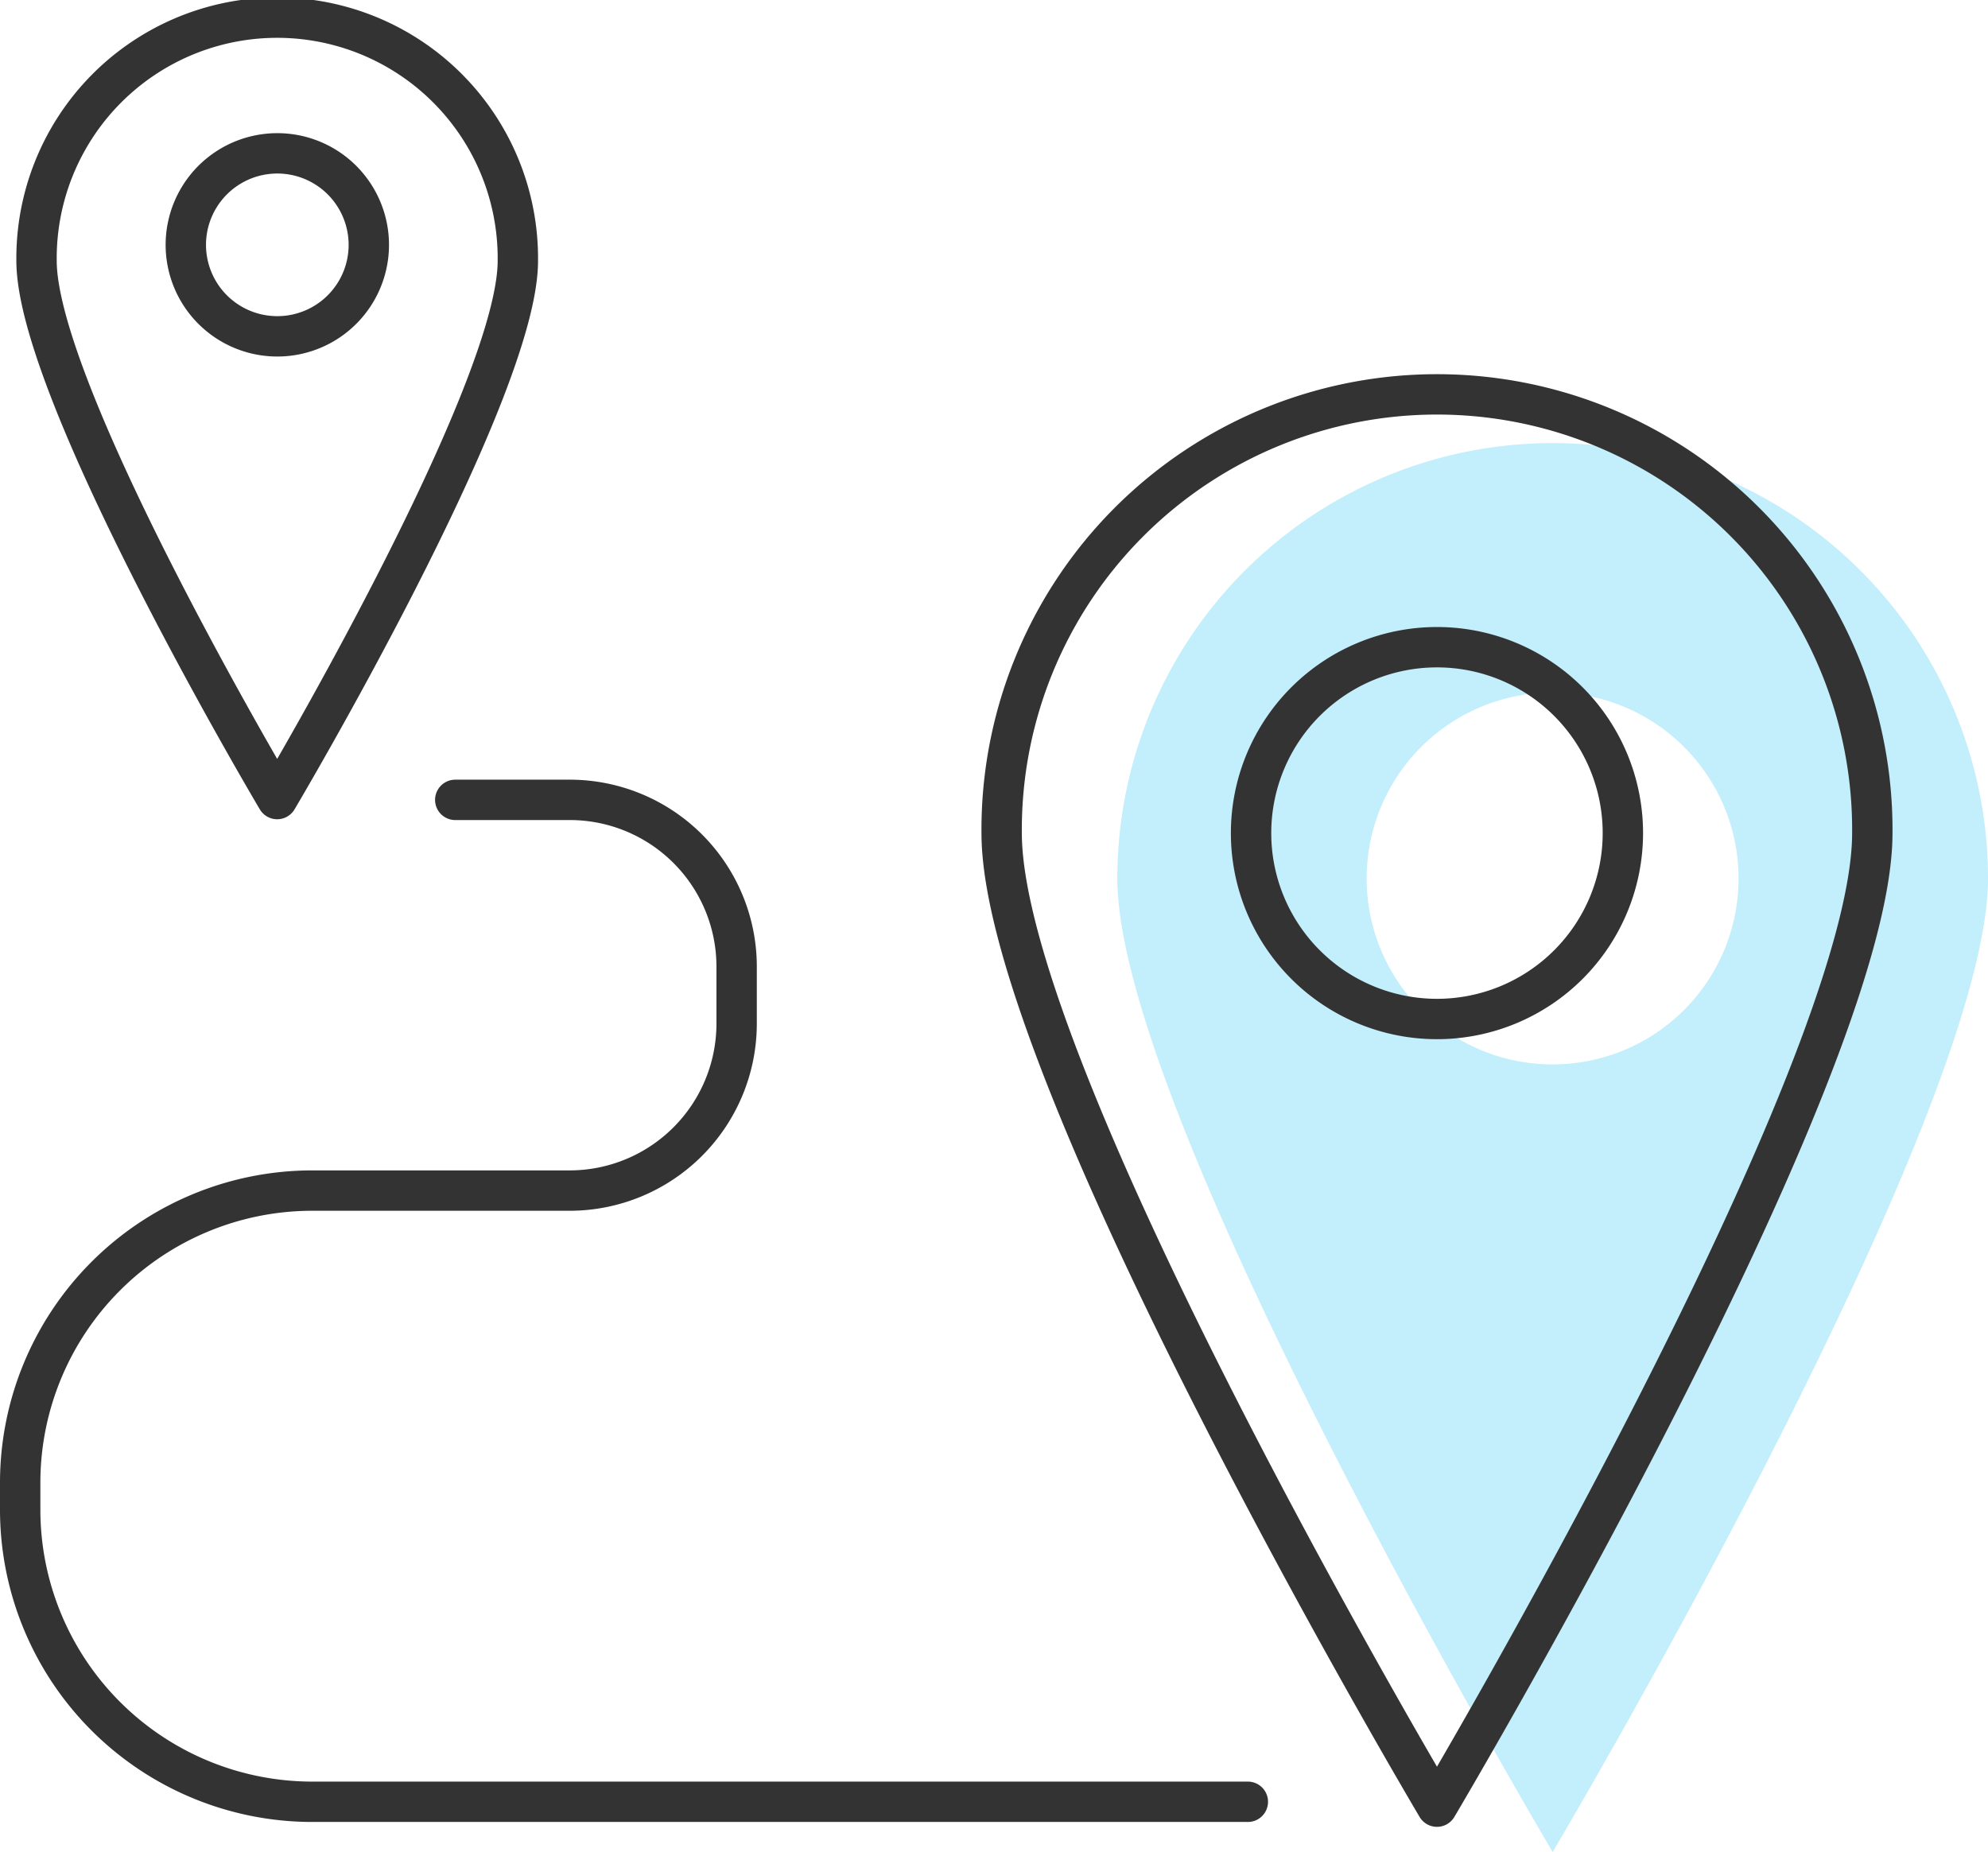
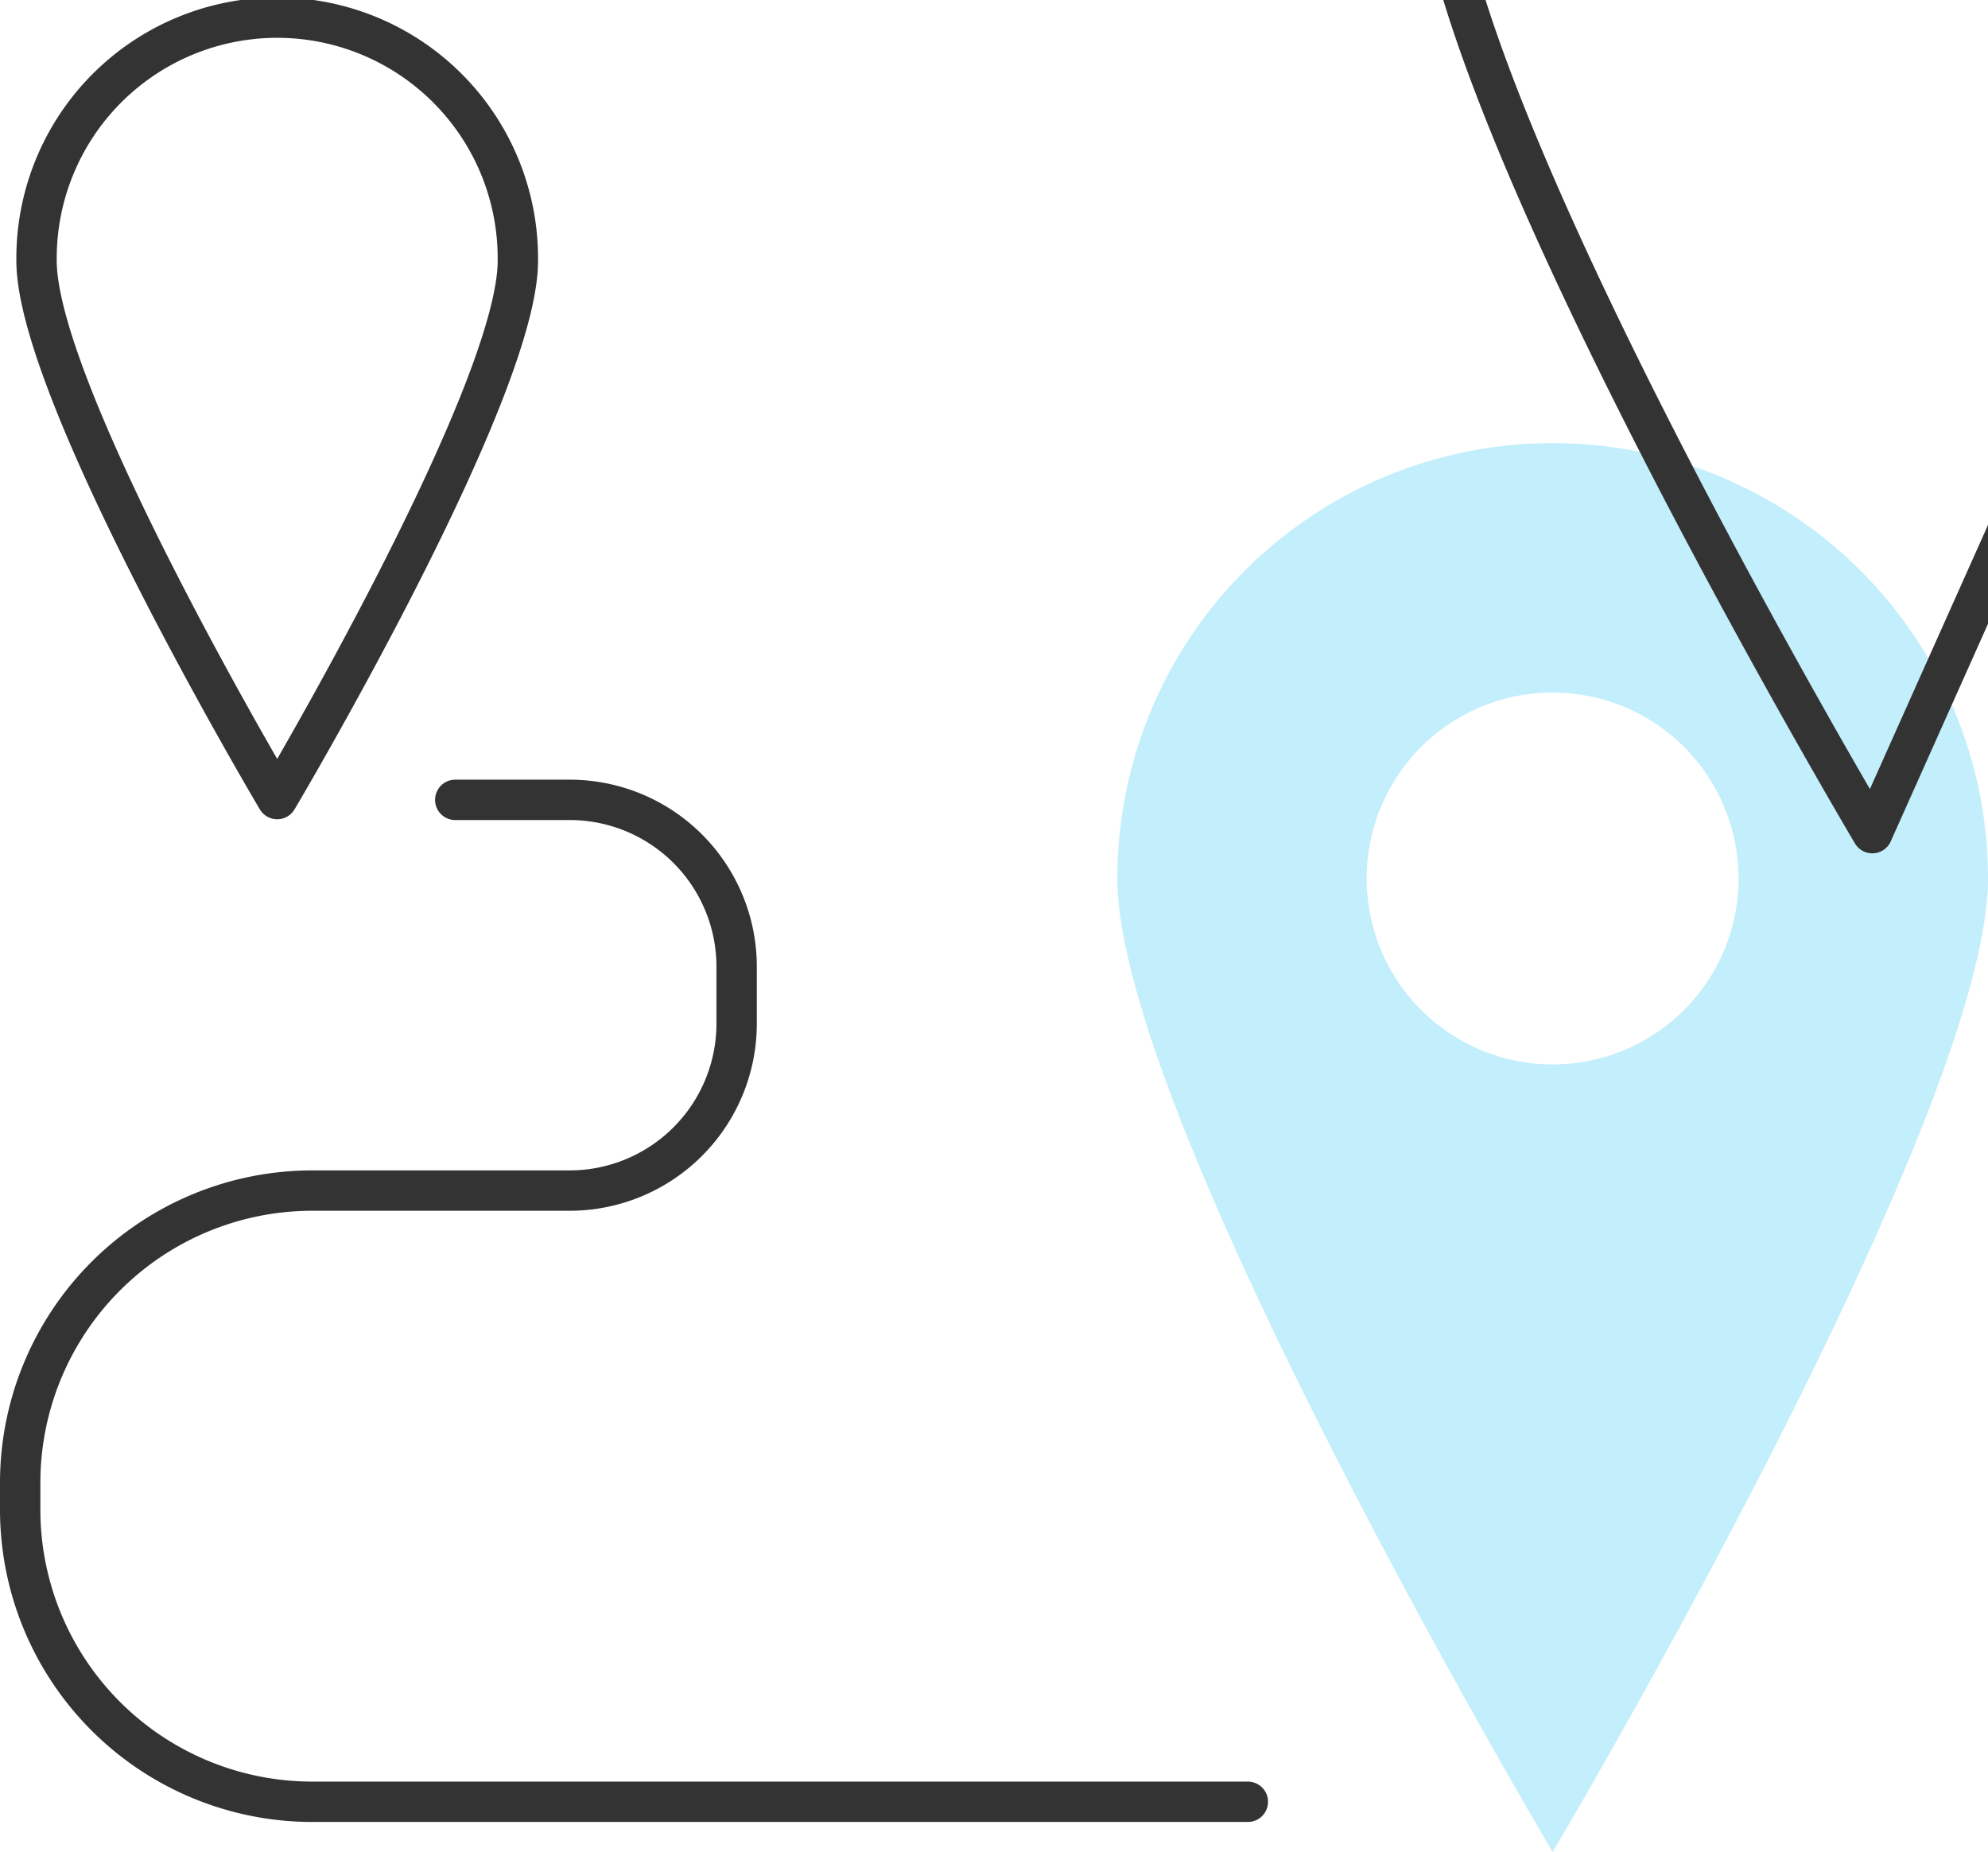
<svg xmlns="http://www.w3.org/2000/svg" height="68.818" viewBox="0 0 73.873 68.818" width="73.873">
  <path d="m74.94 23.266a16.176 16.176 0 0 0 -16.176 16.177c0 8.934 16.176 36.176 16.176 36.176s16.177-27.242 16.177-36.176a16.177 16.177 0 0 0 -16.177-16.177zm0 23.088a6.91 6.91 0 1 1 6.908-6.91 6.91 6.91 0 0 1 -6.908 6.91z" fill="#10bff1" opacity=".25" transform="translate(-17.244 -6.8)" />
  <g fill="none" stroke="#333" stroke-linecap="round" stroke-linejoin="round" stroke-width="1.5">
    <path d="m46.619 79.28h-34.792a10.858 10.858 0 0 1 -10.827-10.826v-1.06a10.858 10.858 0 0 1 10.827-10.826h9.609a6.208 6.208 0 0 0 6.187-6.191v-2.142a6.2 6.2 0 0 0 -6.187-6.186h-4.269" transform="translate(-.25 -12.326)" />
-     <path d="m85.025 37.058c0 8.934-16.177 36.176-16.177 36.176s-16.176-27.242-16.176-36.176a16.177 16.177 0 1 1 32.353 0z" transform="translate(-15.451 -6.099)" />
-     <path d="m79.62 40.921a6.908 6.908 0 1 1 -6.908-6.909 6.907 6.907 0 0 1 6.908 6.909z" transform="translate(-19.315 -9.962)" />
+     <path d="m85.025 37.058s-16.176-27.242-16.176-36.176a16.177 16.177 0 1 1 32.353 0z" transform="translate(-15.451 -6.099)" />
    <path d="m19.746 9.943c0 4.939-8.943 20-8.943 20s-8.942-15.06-8.942-20a8.943 8.943 0 1 1 17.885 0z" transform="translate(-.503 -.25)" />
-     <path d="m16.516 11.424a3.4 3.4 0 1 1 -.992-2.412 3.405 3.405 0 0 1 .992 2.412z" transform="translate(-2.811 -2.314)" />
  </g>
</svg>